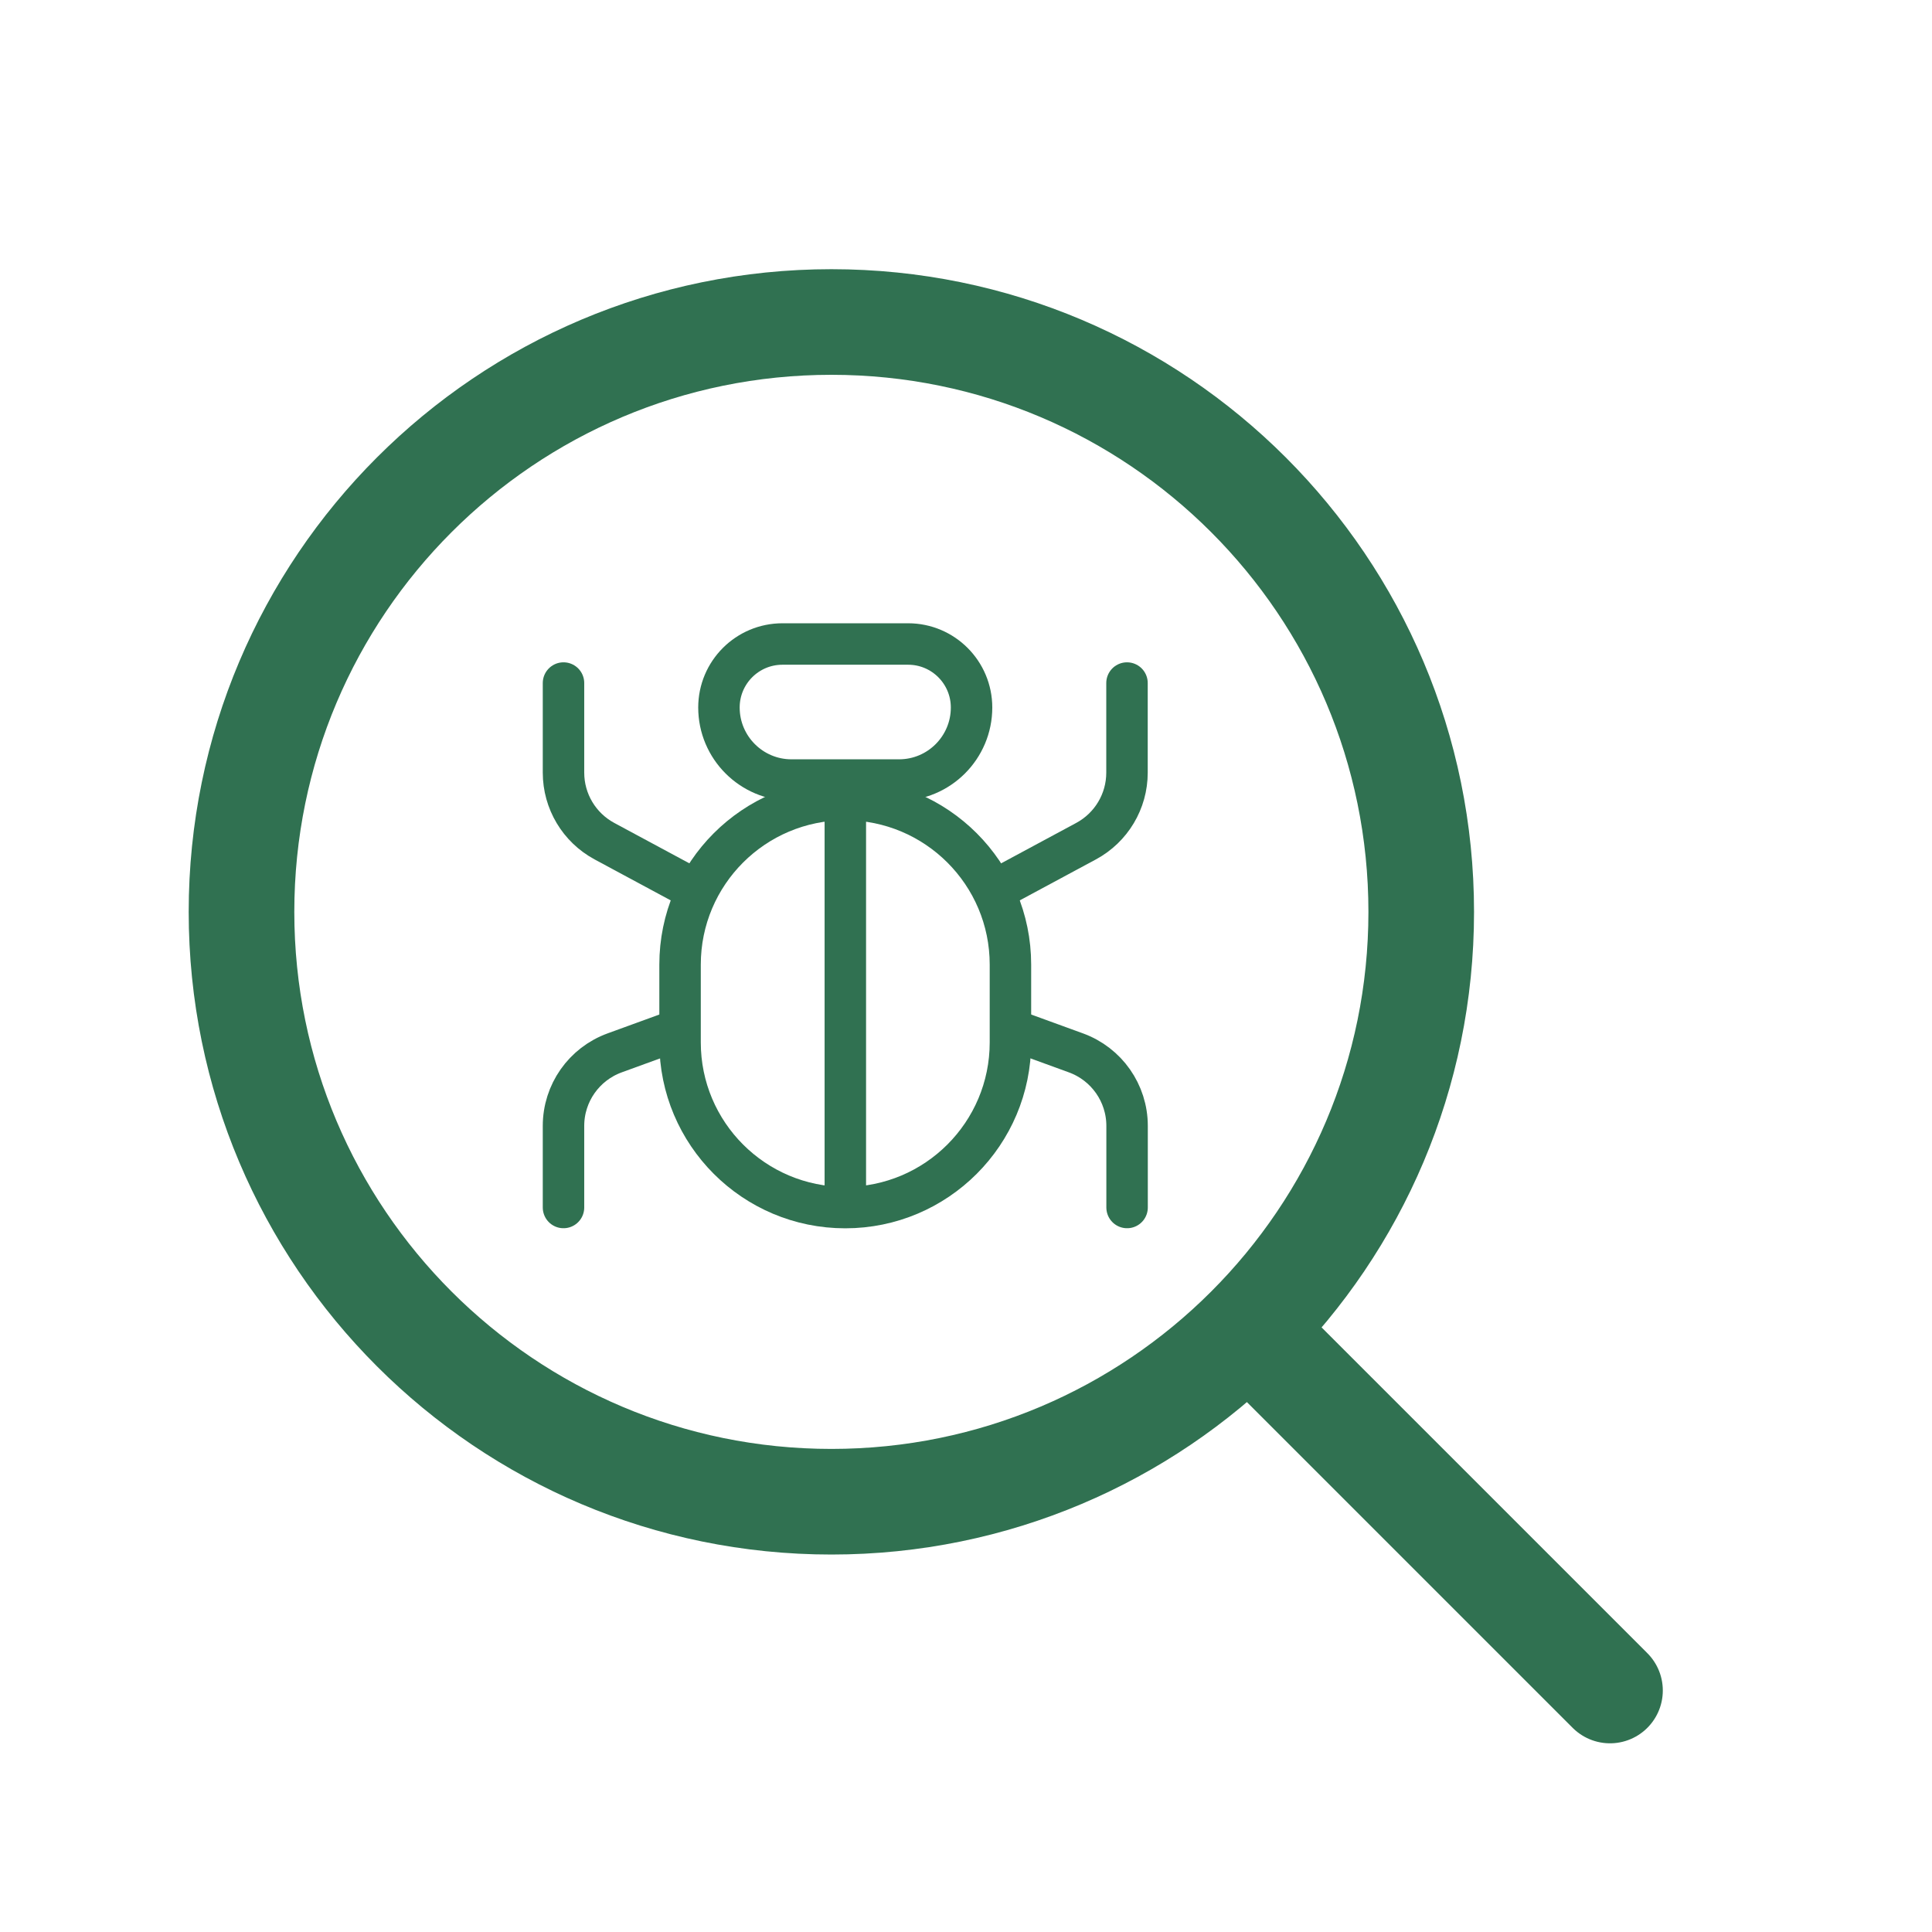
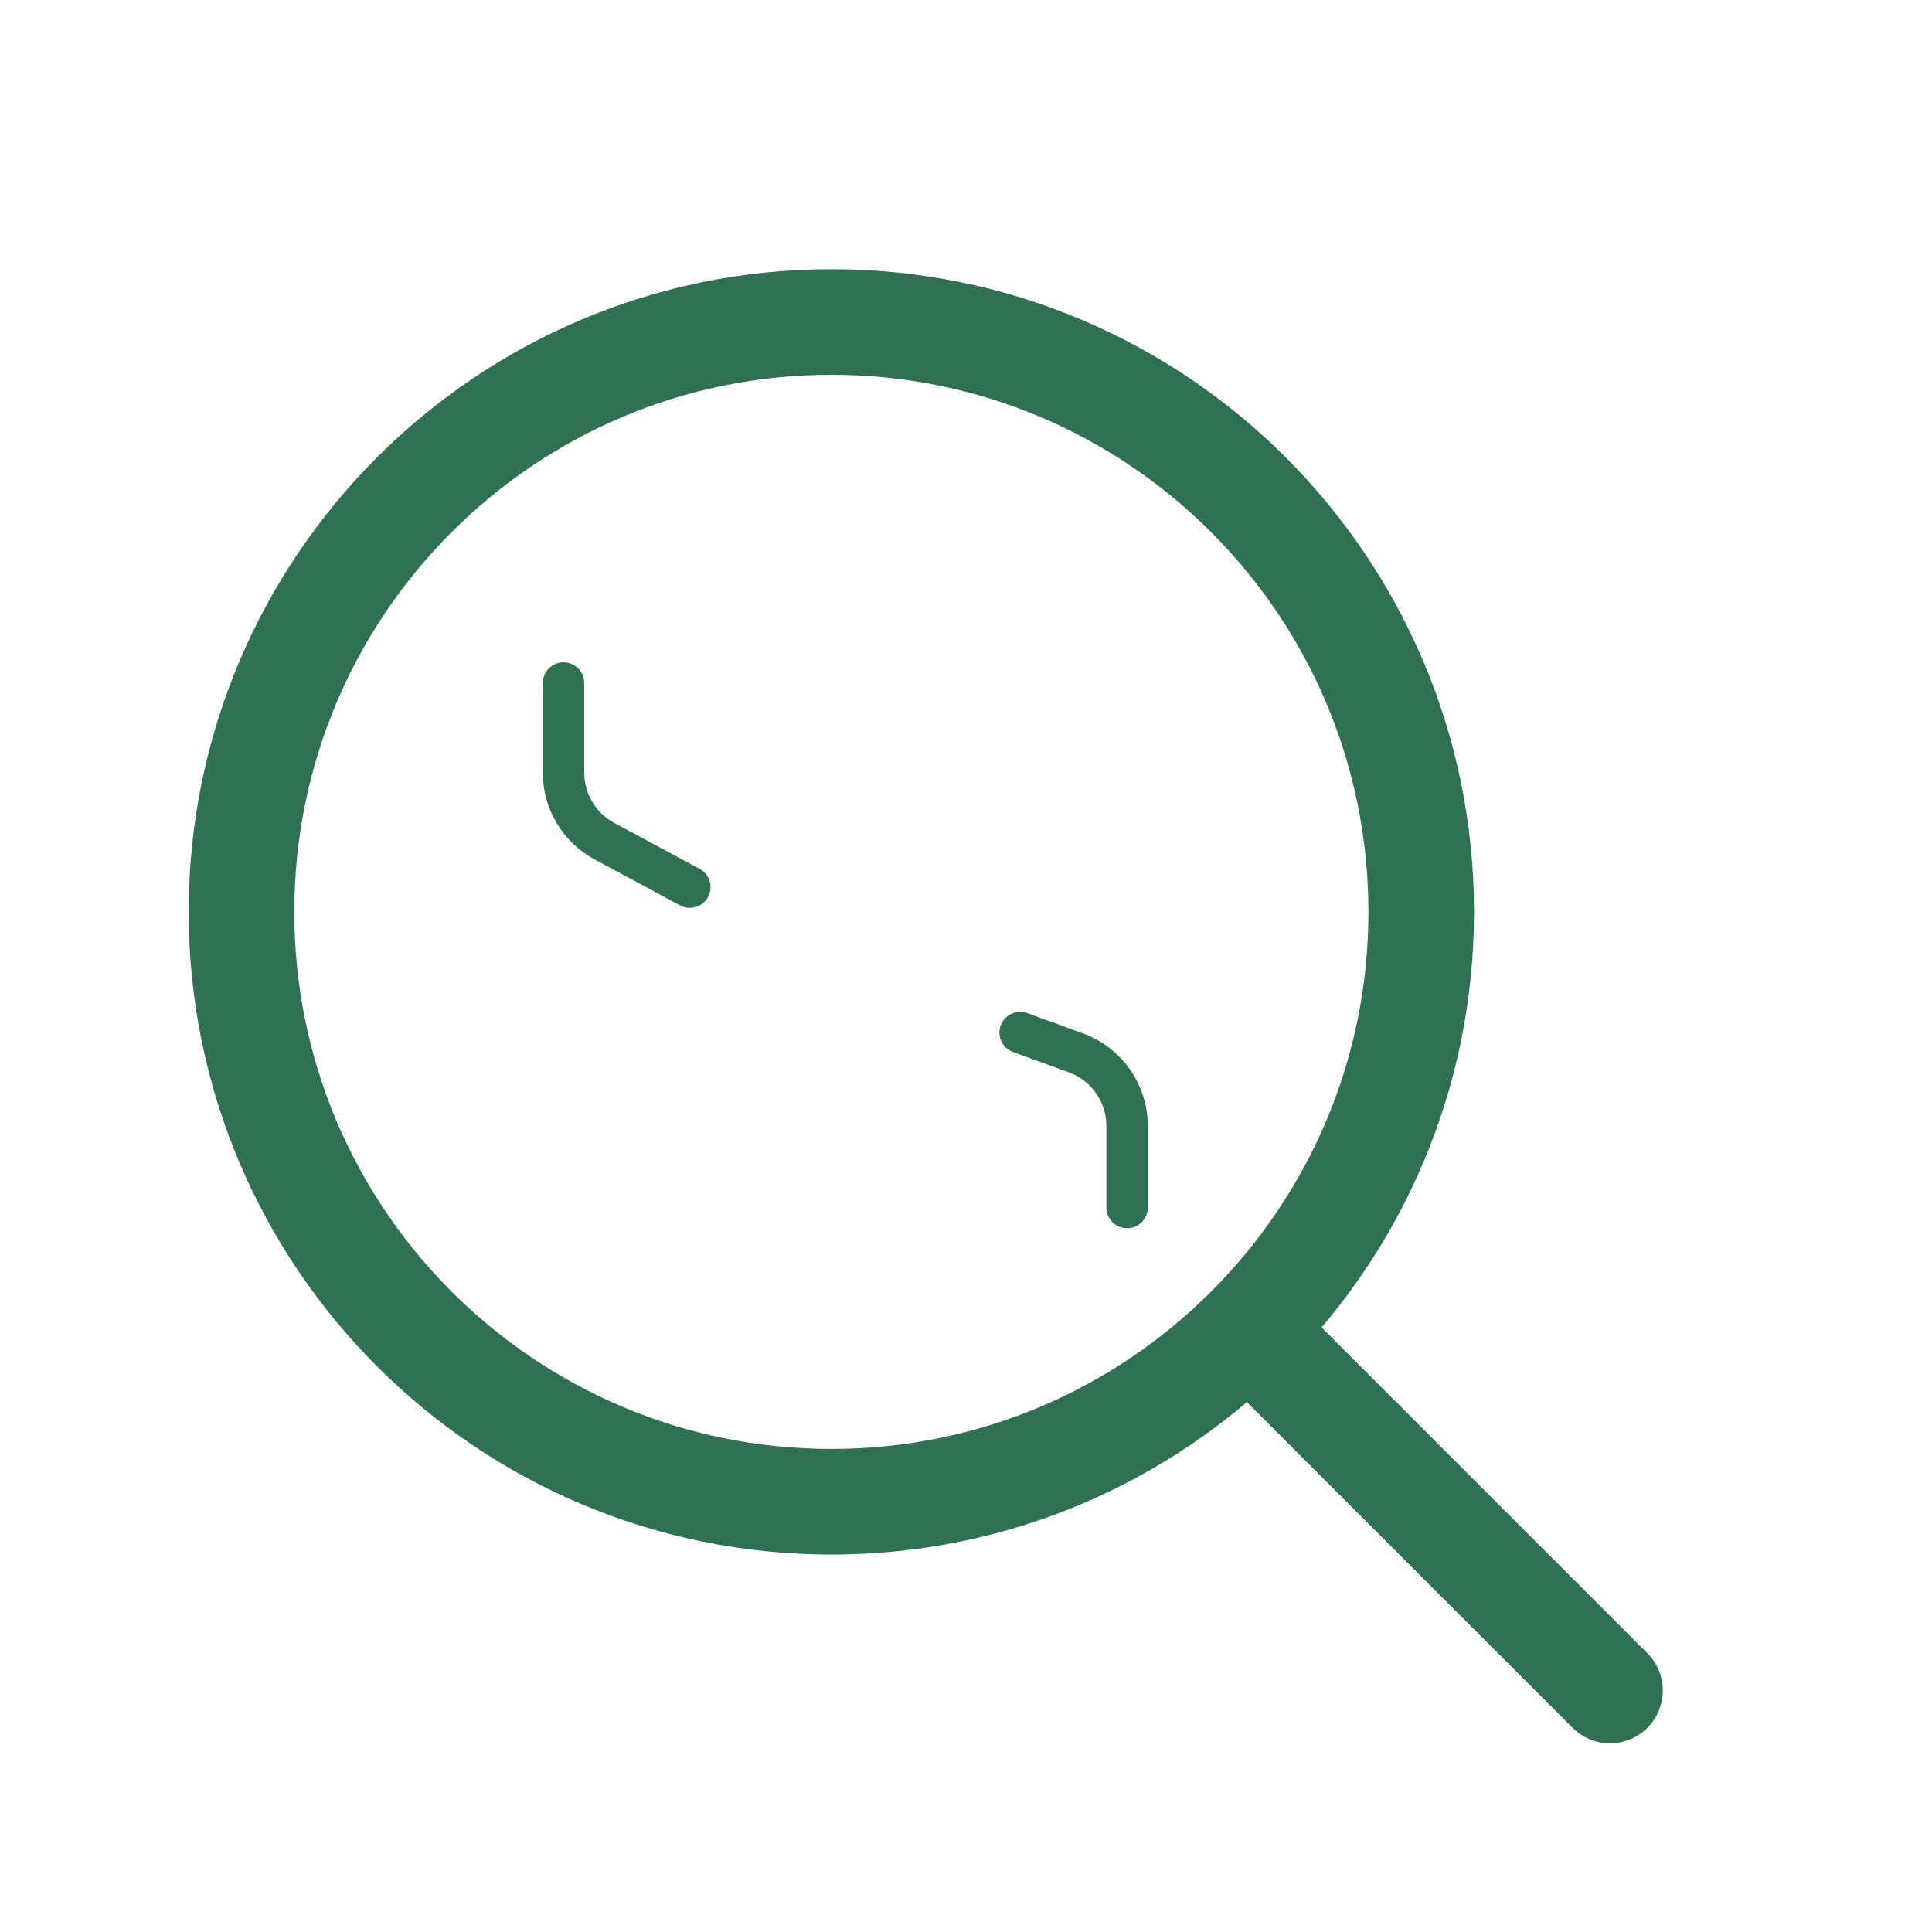
<svg xmlns="http://www.w3.org/2000/svg" width="24" height="24" viewBox="0 0 24 24" fill="none">
  <path d="M20 21L15.603 16.603M3 11.328C3 7.281 6.281 4 10.328 4C14.374 4 17.655 7.281 17.655 11.328C17.655 15.374 14.374 18.655 10.328 18.655C6.281 18.655 3 15.374 3 11.328Z" stroke="#307151" stroke-width="1.312" stroke-linecap="round" stroke-linejoin="round" />
-   <path d="M8.448 11.983C8.448 10.85 9.366 9.932 10.5 9.932C11.633 9.932 12.552 10.85 12.552 11.983V12.949C12.552 14.082 11.633 15.001 10.5 15.001C9.366 15.001 8.448 14.082 8.448 12.949V11.983Z" stroke="#307151" stroke-width="0.515" stroke-linecap="round" stroke-linejoin="round" />
-   <path d="M10.501 10.051V14.879" stroke="#307151" stroke-width="0.515" stroke-linecap="round" stroke-linejoin="round" />
-   <path d="M8.931 8.789C8.931 8.353 9.284 8 9.72 8H11.281C11.716 8 12.069 8.353 12.069 8.789C12.069 9.286 11.666 9.69 11.168 9.69H9.832C9.335 9.69 8.931 9.286 8.931 8.789Z" stroke="#307151" stroke-width="0.515" stroke-linecap="round" stroke-linejoin="round" />
-   <path d="M8.328 12.827L7.636 13.079C7.254 13.218 7 13.58 7 13.986V15" stroke="#307151" stroke-width="0.515" stroke-linecap="round" stroke-linejoin="round" />
  <path d="M8.569 11.02L7.508 10.449C7.195 10.28 7 9.954 7 9.598V8.485" stroke="#307151" stroke-width="0.515" stroke-linecap="round" stroke-linejoin="round" />
  <path d="M12.673 12.827L13.365 13.079C13.747 13.218 14.001 13.58 14.001 13.986V15" stroke="#307151" stroke-width="0.515" stroke-linecap="round" stroke-linejoin="round" />
-   <path d="M12.431 11.02L13.492 10.449C13.805 10.28 14 9.954 14 9.598V8.485" stroke="#307151" stroke-width="0.515" stroke-linecap="round" stroke-linejoin="round" />
</svg>